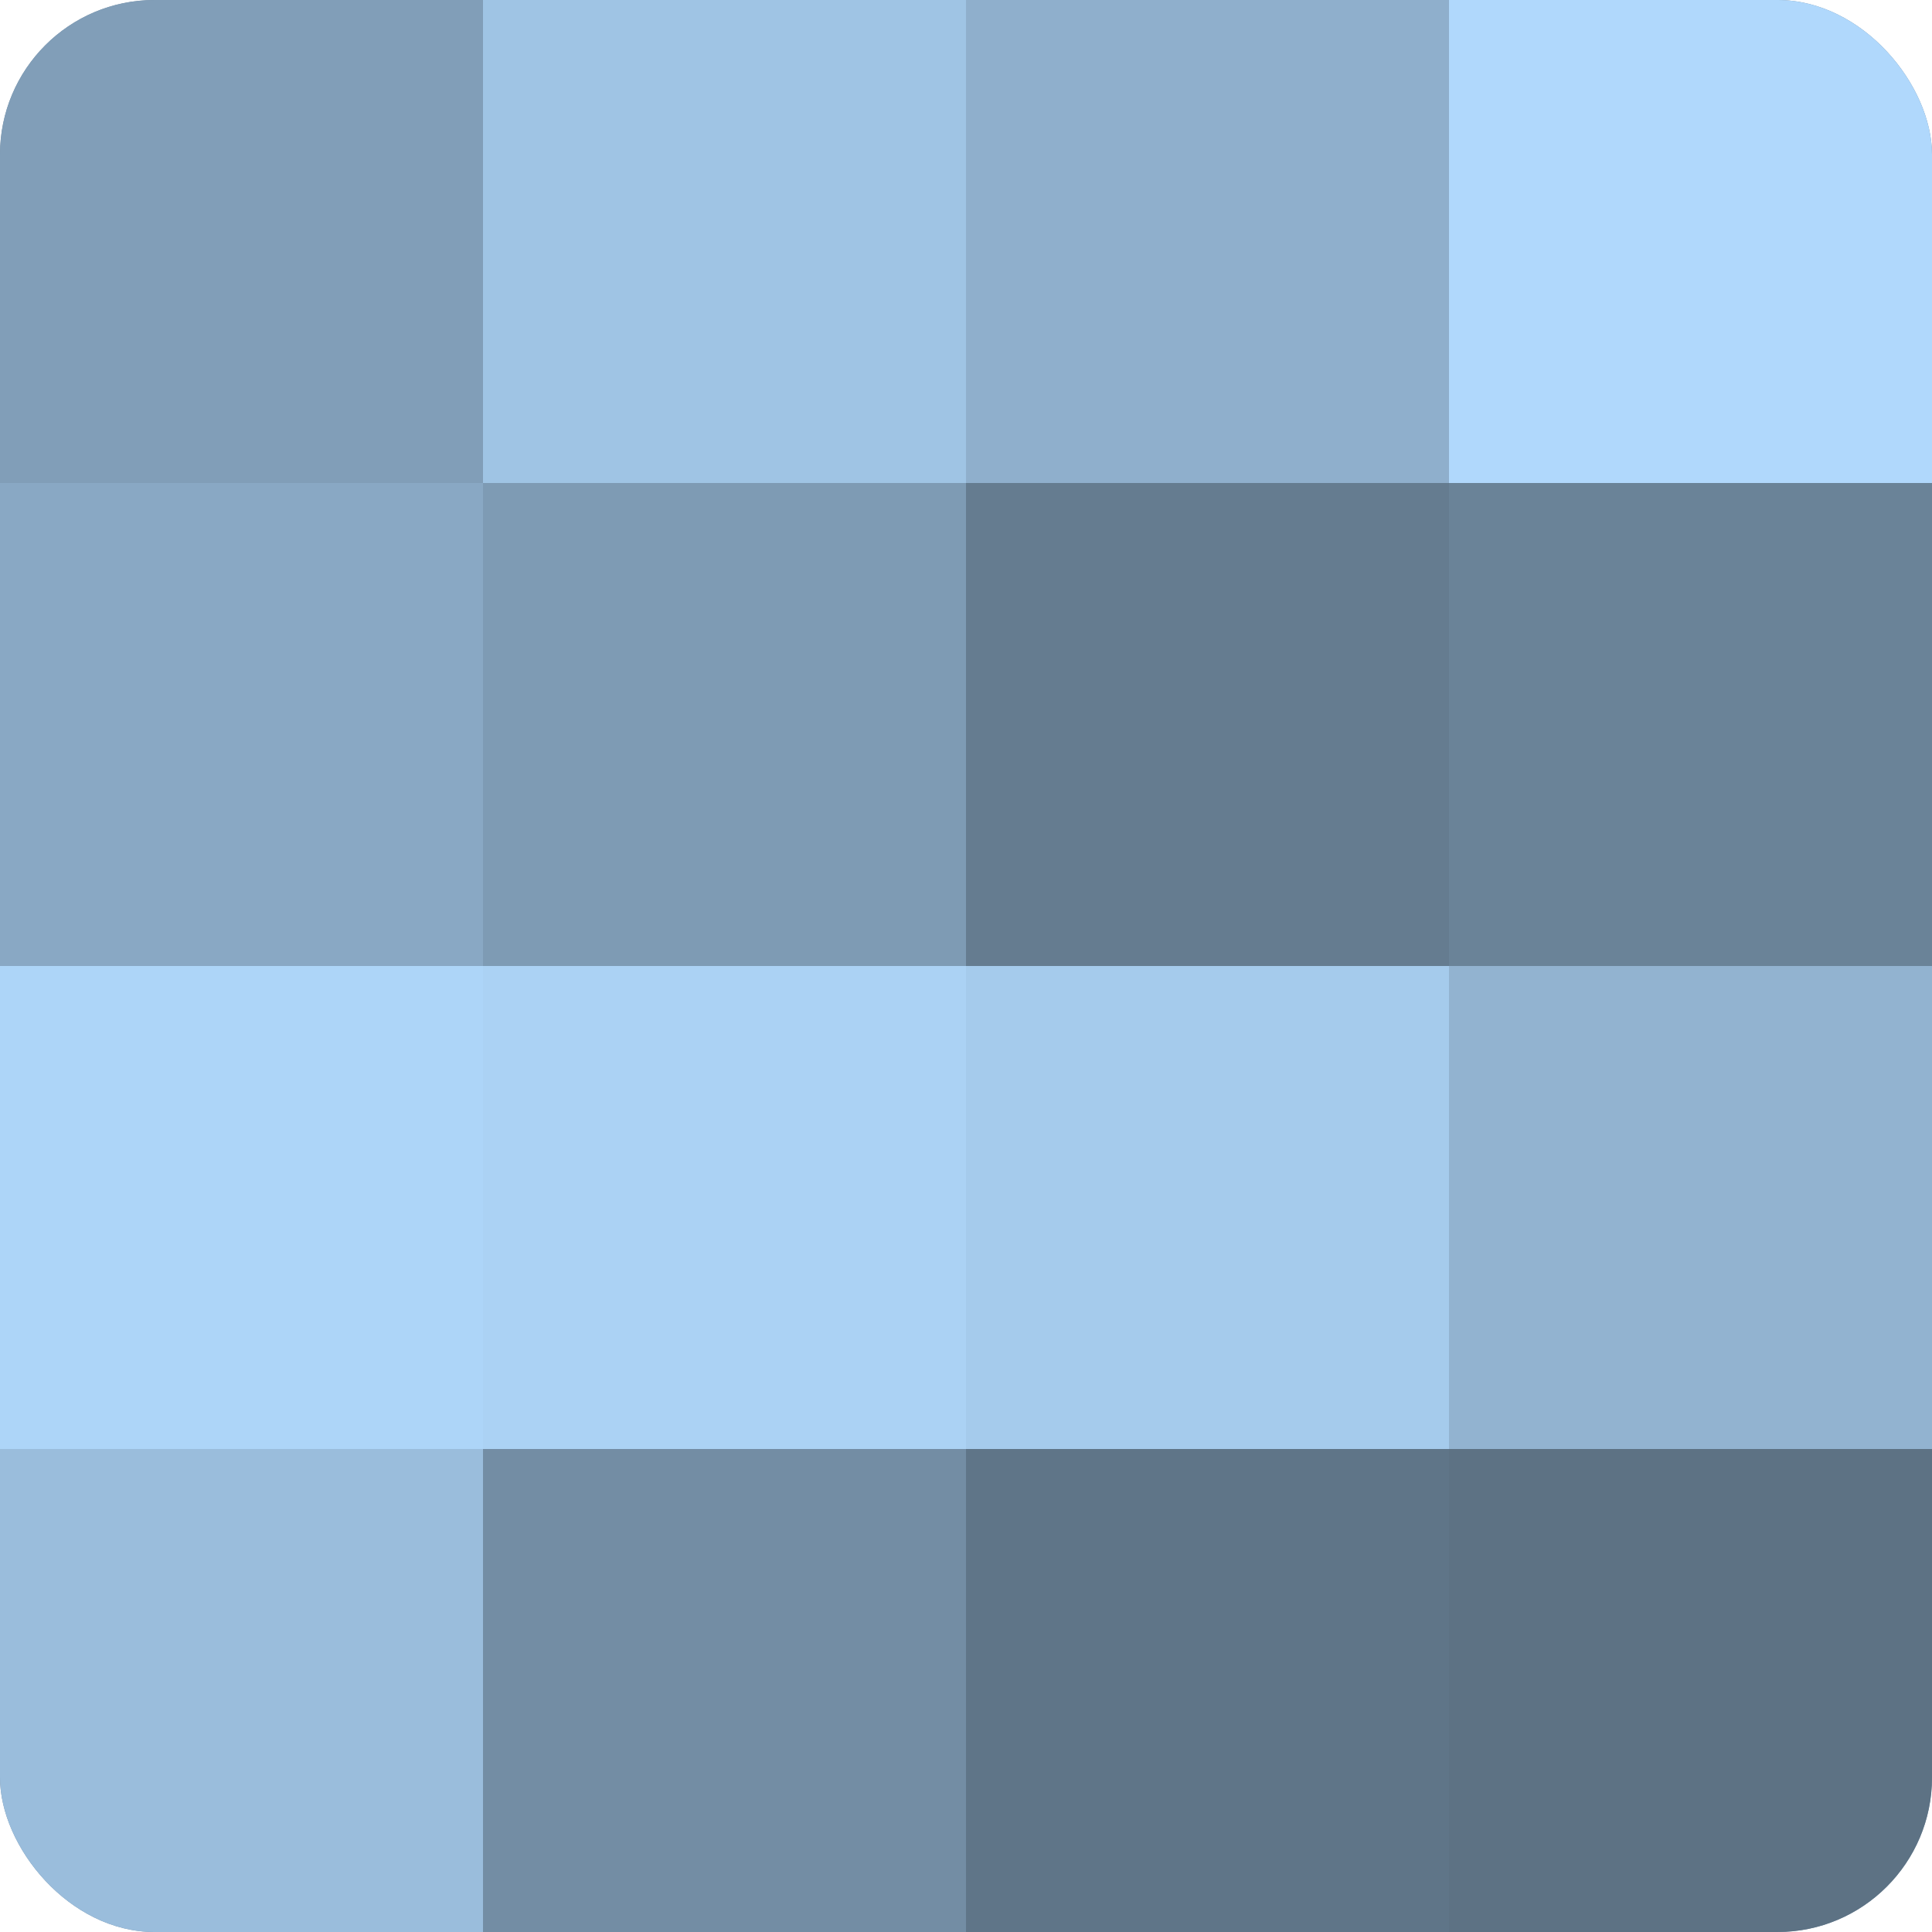
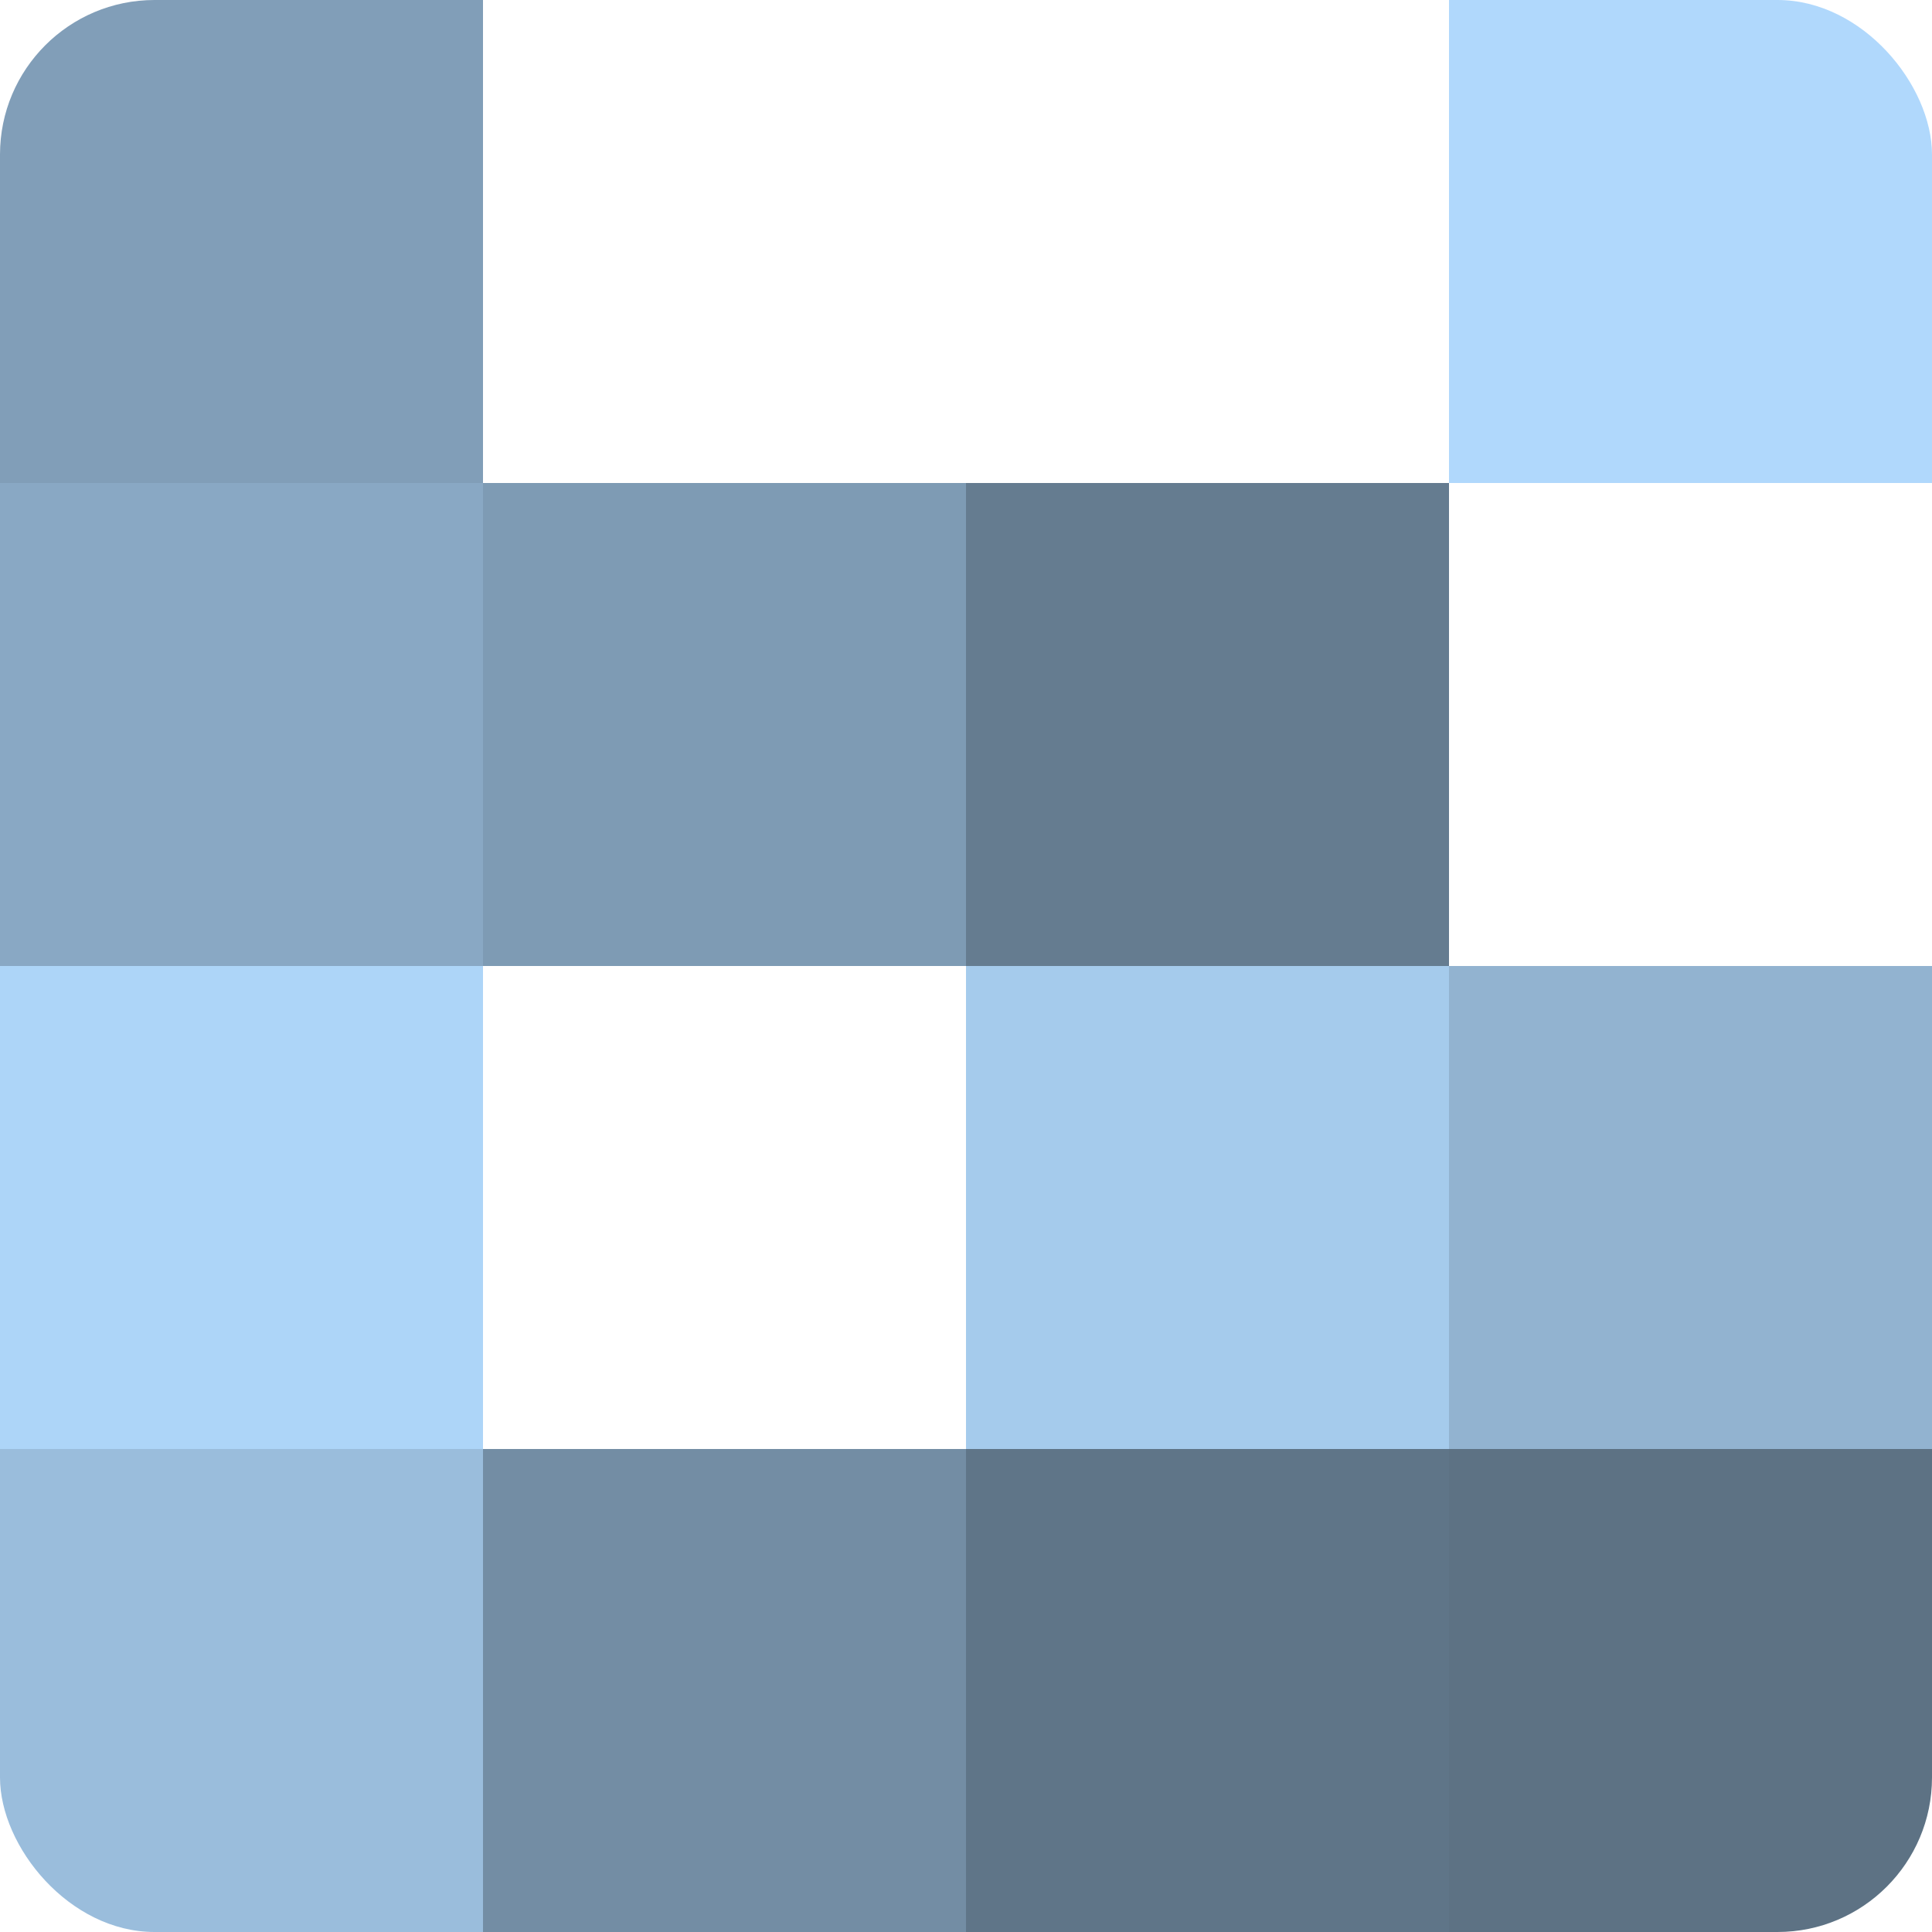
<svg xmlns="http://www.w3.org/2000/svg" width="60" height="60" viewBox="0 0 100 100" preserveAspectRatio="xMidYMid meet">
  <defs>
    <clipPath id="c" width="100" height="100">
      <rect width="100" height="100" rx="8" ry="8" />
    </clipPath>
  </defs>
  <g clip-path="url(#c)">
-     <rect width="100" height="100" fill="#708aa0" />
    <rect width="25" height="25" fill="#819eb8" />
    <rect y="25" width="25" height="25" fill="#89a8c4" />
    <rect y="50" width="25" height="25" fill="#add5f8" />
    <rect y="75" width="25" height="25" fill="#9abddc" />
-     <rect x="25" width="25" height="25" fill="#9fc4e4" />
    <rect x="25" y="25" width="25" height="25" fill="#7e9bb4" />
-     <rect x="25" y="50" width="25" height="25" fill="#abd2f4" />
    <rect x="25" y="75" width="25" height="25" fill="#738da4" />
-     <rect x="50" width="25" height="25" fill="#8fafcc" />
    <rect x="50" y="25" width="25" height="25" fill="#657c90" />
    <rect x="50" y="50" width="25" height="25" fill="#a5cbec" />
    <rect x="50" y="75" width="25" height="25" fill="#5f7588" />
    <rect x="75" width="25" height="25" fill="#b0d8fc" />
-     <rect x="75" y="25" width="25" height="25" fill="#6a8398" />
    <rect x="75" y="50" width="25" height="25" fill="#92b3d0" />
    <rect x="75" y="75" width="25" height="25" fill="#5d7284" />
  </g>
</svg>